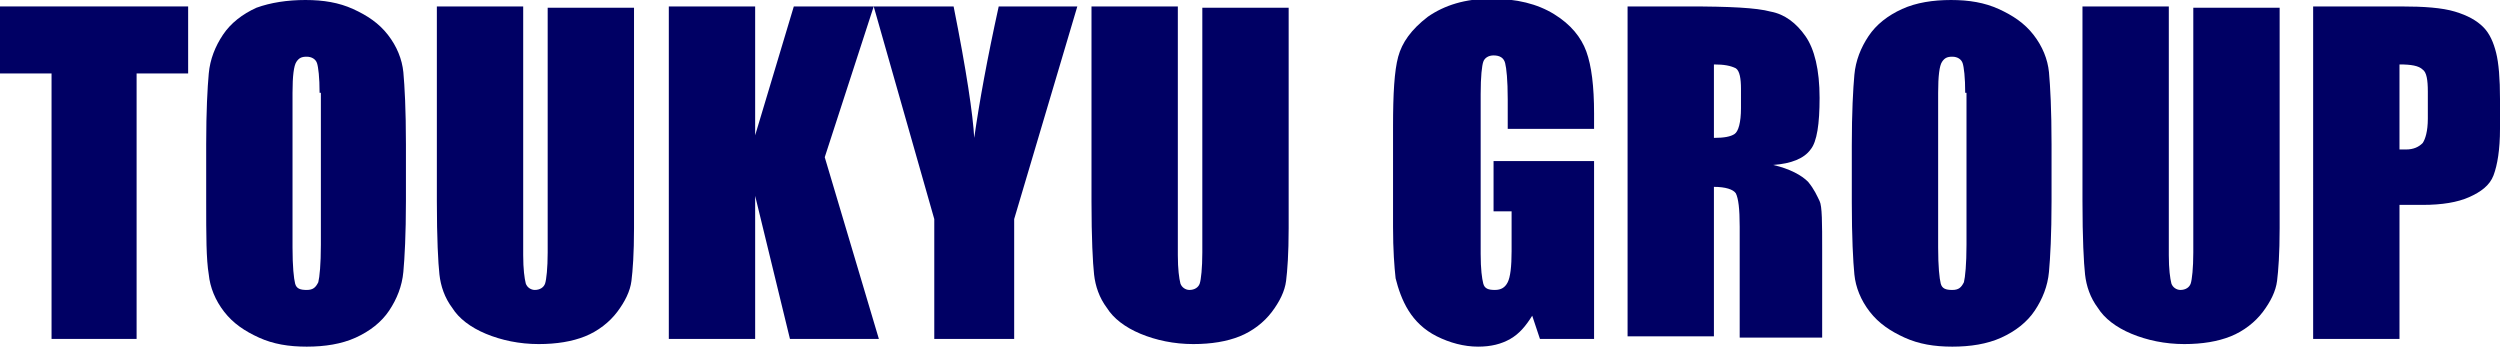
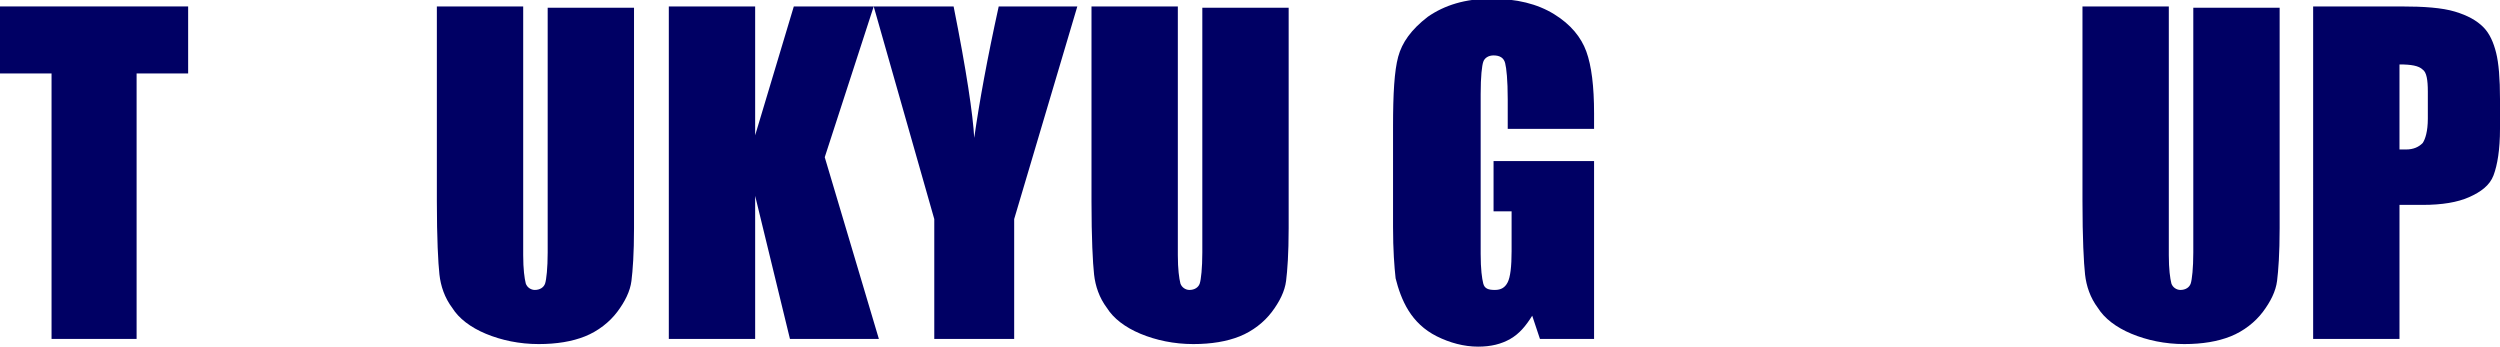
<svg xmlns="http://www.w3.org/2000/svg" version="1.1" id="レイヤー_1" x="0px" y="0px" viewBox="0 0 194 26.9" style="enable-background:new 0 0 194 26.9;" xml:space="preserve">
  <style type="text/css">
	.st0{fill:#000064;}
</style>
  <g>
    <path class="st0" d="M14.6,0.5v5.2h-4v20.6H4V5.7H0V0.5H14.6z" />
-     <path class="st0" d="M31.5,15.6c0,2.6-0.1,4.4-0.2,5.5c-0.1,1.1-0.5,2.1-1.1,3c-0.6,0.9-1.5,1.6-2.6,2.1c-1.1,0.5-2.4,0.7-3.8,0.7   c-1.4,0-2.6-0.2-3.7-0.7c-1.1-0.5-2-1.1-2.7-2c-0.7-0.9-1.1-1.9-1.2-2.9C16,20.1,16,18.3,16,15.6v-4.4c0-2.6,0.1-4.4,0.2-5.5   c0.1-1.1,0.5-2.1,1.1-3c0.6-0.9,1.5-1.6,2.6-2.1C21,0.2,22.3,0,23.7,0c1.4,0,2.6,0.2,3.7,0.7c1.1,0.5,2,1.1,2.7,2   c0.7,0.9,1.1,1.9,1.2,2.9c0.1,1.1,0.2,2.9,0.2,5.6V15.6z M24.8,7.2c0-1.2-0.1-2-0.2-2.3s-0.4-0.5-0.8-0.5c-0.4,0-0.6,0.1-0.8,0.4   c-0.2,0.3-0.3,1.1-0.3,2.4v12c0,1.5,0.1,2.4,0.2,2.8c0.1,0.4,0.4,0.5,0.9,0.5c0.5,0,0.7-0.2,0.9-0.6c0.1-0.4,0.2-1.4,0.2-2.9V7.2z" />
    <path class="st0" d="M49.2,0.5v17.2c0,2-0.1,3.3-0.2,4.1c-0.1,0.8-0.5,1.6-1.1,2.4c-0.6,0.8-1.5,1.5-2.5,1.9   c-1,0.4-2.2,0.6-3.6,0.6c-1.5,0-2.9-0.3-4.1-0.8c-1.2-0.5-2.1-1.2-2.6-2c-0.6-0.8-0.9-1.7-1-2.6c-0.1-0.9-0.2-2.8-0.2-5.7V0.5h6.7   v19.3c0,1.1,0.1,1.8,0.2,2.2c0.1,0.3,0.4,0.5,0.7,0.5c0.4,0,0.7-0.2,0.8-0.5c0.1-0.3,0.2-1.2,0.2-2.4v-19H49.2z" />
    <path class="st0" d="M67.8,0.5L64,12.2l4.2,14.1h-6.9l-2.7-11.1v11.1h-6.7V0.5h6.7v10l3-10H67.8z" />
    <path class="st0" d="M83.6,0.5L78.7,17v9.3h-6.2V17L67.8,0.5H74c1,5,1.5,8.4,1.6,10.2c0.4-2.8,1-6.1,1.9-10.2H83.6z" />
    <path class="st0" d="M100,0.5v17.2c0,2-0.1,3.3-0.2,4.1c-0.1,0.8-0.5,1.6-1.1,2.4c-0.6,0.8-1.5,1.5-2.5,1.9c-1,0.4-2.2,0.6-3.6,0.6   c-1.5,0-2.9-0.3-4.1-0.8c-1.2-0.5-2.1-1.2-2.6-2c-0.6-0.8-0.9-1.7-1-2.6c-0.1-0.9-0.2-2.8-0.2-5.7V0.5h6.7v19.3   c0,1.1,0.1,1.8,0.2,2.2c0.1,0.3,0.4,0.5,0.7,0.5c0.4,0,0.7-0.2,0.8-0.5c0.1-0.3,0.2-1.2,0.2-2.4v-19H100z" />
    <path class="st0" d="M123.7,10H117V7.7c0-1.5-0.1-2.4-0.2-2.8c-0.1-0.4-0.4-0.6-0.9-0.6c-0.4,0-0.7,0.2-0.8,0.5   c-0.1,0.3-0.2,1.1-0.2,2.5v12.4c0,1.2,0.1,1.9,0.2,2.3c0.1,0.4,0.4,0.5,0.9,0.5c0.5,0,0.8-0.2,1-0.6c0.2-0.4,0.3-1.2,0.3-2.4v-3.1   h-1.4v-3.9h7.8v13.8h-4.2l-0.6-1.8c-0.5,0.8-1,1.4-1.7,1.8c-0.7,0.4-1.5,0.6-2.5,0.6c-1.1,0-2.2-0.3-3.2-0.8c-1-0.5-1.7-1.2-2.2-2   c-0.5-0.8-0.8-1.7-1-2.5c-0.1-0.9-0.2-2.2-0.2-4V9.8c0-2.5,0.1-4.3,0.4-5.4c0.3-1.1,1-2.1,2.3-3.1c1.3-0.9,2.9-1.4,4.9-1.4   c2,0,3.6,0.4,4.9,1.2c1.3,0.8,2.1,1.8,2.5,2.9c0.4,1.1,0.6,2.7,0.6,4.8V10z" />
-     <path class="st0" d="M126.3,0.5h4.7c3.2,0,5.3,0.1,6.4,0.4c1.1,0.2,2,0.9,2.7,1.9s1.1,2.6,1.1,4.8c0,2-0.2,3.4-0.7,4   c-0.5,0.7-1.5,1.1-2.9,1.2c1.3,0.3,2.2,0.8,2.7,1.3c0.5,0.6,0.7,1.1,0.9,1.5s0.2,1.7,0.2,3.8v6.8H135v-8.6c0-1.4-0.1-2.2-0.3-2.6   c-0.2-0.3-0.8-0.5-1.7-0.5v11.6h-6.7V0.5z M133,5v5.7c0.8,0,1.3-0.1,1.6-0.3c0.3-0.2,0.5-0.9,0.5-2V6.9c0-0.8-0.1-1.4-0.4-1.6   C134.3,5.1,133.8,5,133,5z" />
-     <path class="st0" d="M159.2,15.6c0,2.6-0.1,4.4-0.2,5.5c-0.1,1.1-0.5,2.1-1.1,3c-0.6,0.9-1.5,1.6-2.6,2.1c-1.1,0.5-2.4,0.7-3.8,0.7   c-1.4,0-2.6-0.2-3.7-0.7c-1.1-0.5-2-1.1-2.7-2c-0.7-0.9-1.1-1.9-1.2-2.9s-0.2-2.9-0.2-5.6v-4.4c0-2.6,0.1-4.4,0.2-5.5   c0.1-1.1,0.5-2.1,1.1-3c0.6-0.9,1.5-1.6,2.6-2.1c1.1-0.5,2.4-0.7,3.8-0.7c1.4,0,2.6,0.2,3.7,0.7c1.1,0.5,2,1.1,2.7,2   c0.7,0.9,1.1,1.9,1.2,2.9c0.1,1.1,0.2,2.9,0.2,5.6V15.6z M152.5,7.2c0-1.2-0.1-2-0.2-2.3c-0.1-0.3-0.4-0.5-0.8-0.5   c-0.4,0-0.6,0.1-0.8,0.4c-0.2,0.3-0.3,1.1-0.3,2.4v12c0,1.5,0.1,2.4,0.2,2.8c0.1,0.4,0.4,0.5,0.9,0.5c0.5,0,0.7-0.2,0.9-0.6   c0.1-0.4,0.2-1.4,0.2-2.9V7.2z" />
    <path class="st0" d="M176.9,0.5v17.2c0,2-0.1,3.3-0.2,4.1c-0.1,0.8-0.5,1.6-1.1,2.4c-0.6,0.8-1.5,1.5-2.5,1.9   c-1,0.4-2.2,0.6-3.6,0.6c-1.5,0-2.9-0.3-4.1-0.8c-1.2-0.5-2.1-1.2-2.6-2c-0.6-0.8-0.9-1.7-1-2.6s-0.2-2.8-0.2-5.7V0.5h6.7v19.3   c0,1.1,0.1,1.8,0.2,2.2c0.1,0.3,0.4,0.5,0.7,0.5c0.4,0,0.7-0.2,0.8-0.5c0.1-0.3,0.2-1.2,0.2-2.4v-19H176.9z" />
    <path class="st0" d="M179.5,0.5h6.8c1.8,0,3.2,0.1,4.2,0.4s1.7,0.7,2.2,1.2c0.5,0.5,0.8,1.2,1,2c0.2,0.8,0.3,2,0.3,3.6V10   c0,1.6-0.2,2.8-0.5,3.6c-0.3,0.8-1,1.3-1.9,1.7c-0.9,0.4-2.1,0.6-3.6,0.6h-1.8v10.4h-6.7V0.5z M186.2,5v6.6c0.2,0,0.4,0,0.5,0   c0.6,0,1-0.2,1.3-0.5c0.2-0.3,0.4-0.9,0.4-1.9V7.1c0-0.9-0.1-1.5-0.4-1.7C187.7,5.1,187.1,5,186.2,5z" />
  </g>
</svg>